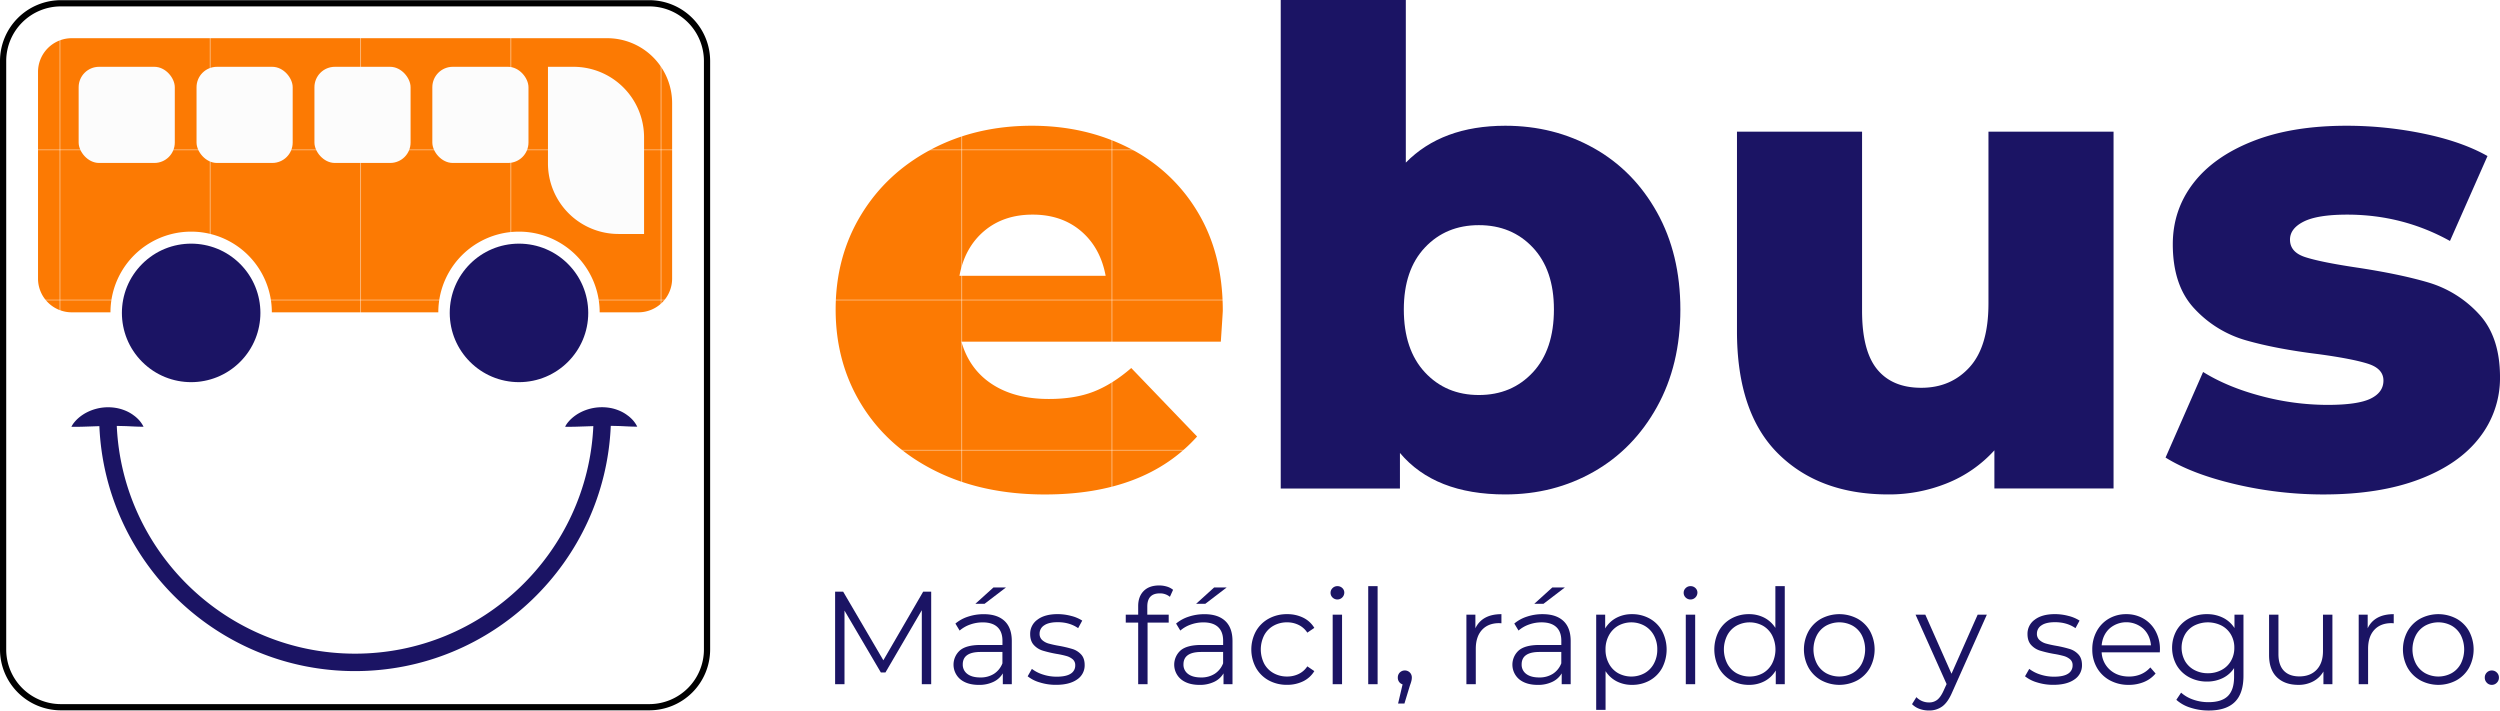
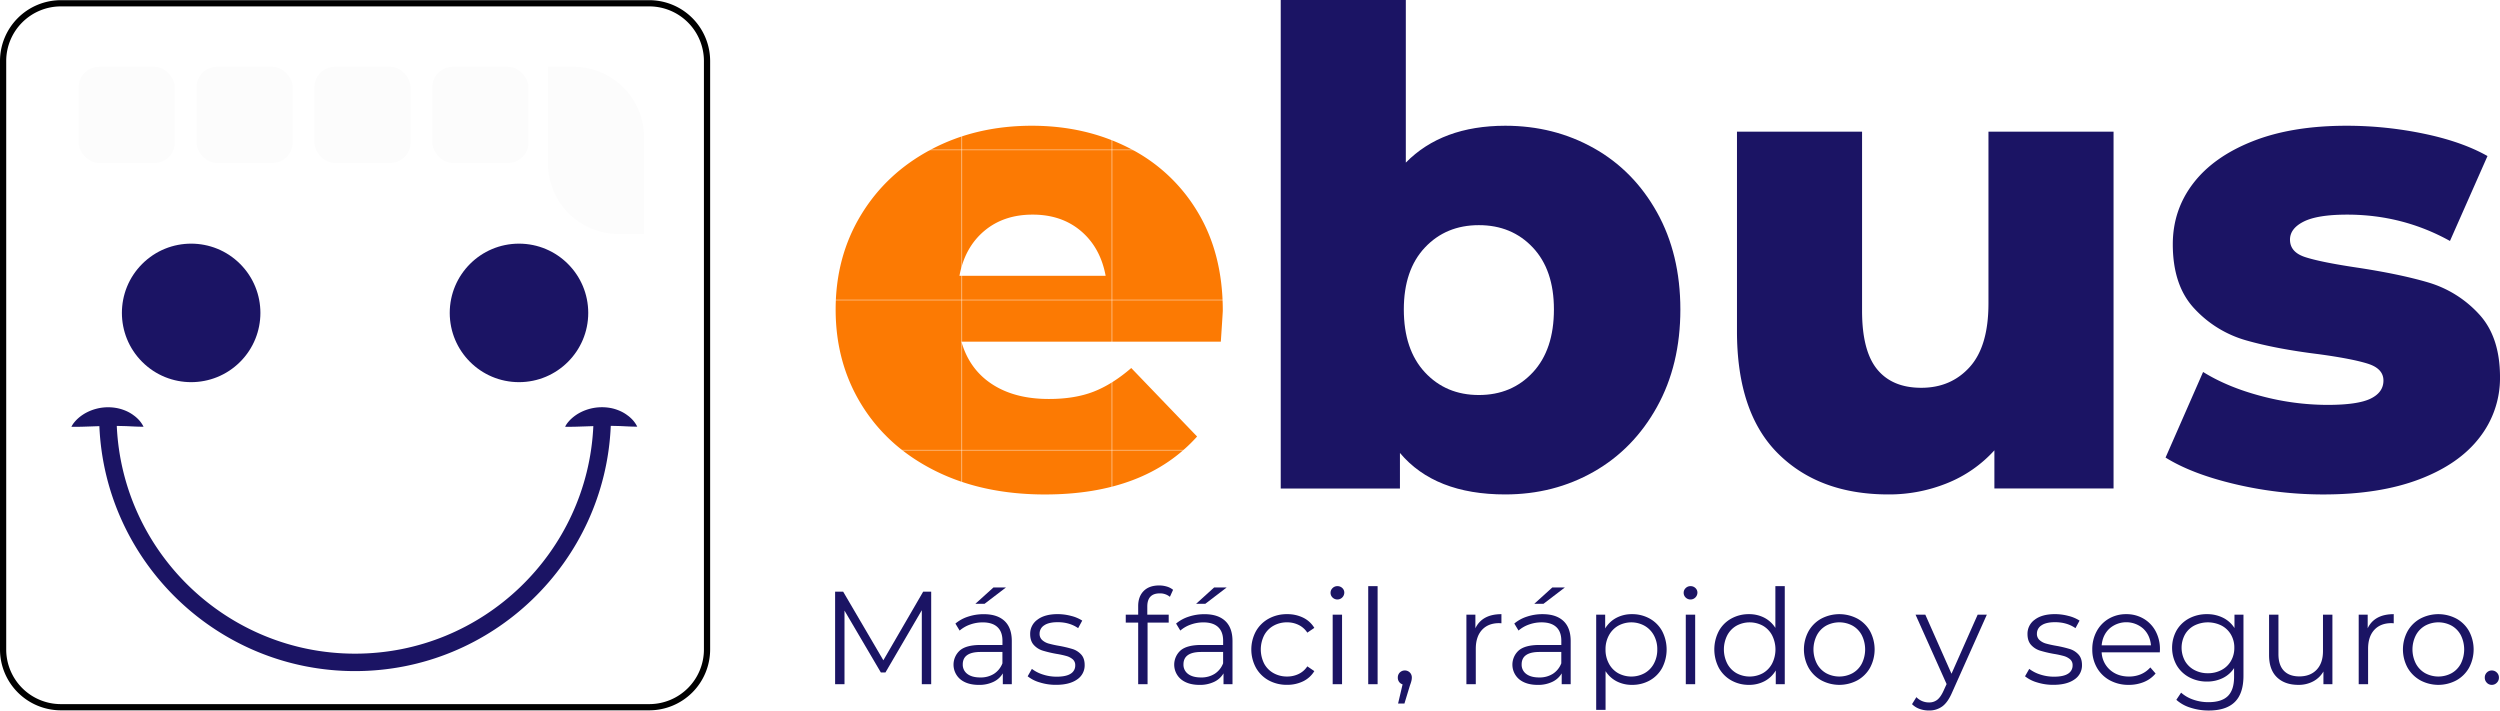
<svg xmlns="http://www.w3.org/2000/svg" viewBox="0 0 2445.42 694.99">
  <defs>
    <style>.cls-1{fill:none;}.cls-2{fill:#fc7a03;}.cls-3{fill:#fff;}.cls-4{fill:url(#Nueva_muestra_de_motivo_2);}.cls-5{fill:#fcfcfc;}.cls-6{fill:#1b1464;}</style>
    <pattern id="Nueva_muestra_de_motivo_2" data-name="Nueva muestra de motivo 2" width="146.57" height="146.57" patternTransform="translate(941.14)" patternUnits="userSpaceOnUse" viewBox="0 0 146.57 146.57">
      <rect class="cls-1" width="146.57" height="146.57" />
      <rect class="cls-2" width="146.57" height="146.57" />
    </pattern>
  </defs>
  <g id="Capa_2" data-name="Capa 2">
    <g id="Capa_1-2" data-name="Capa 1">
      <rect class="cls-3" x="3.04" y="3.22" width="688.56" height="688.56" rx="56.47" />
      <path d="M635.13.18H59.51A59.58,59.58,0,0,0,0,59.69V635.31a59.57,59.57,0,0,0,59.51,59.5H635.13a59.57,59.57,0,0,0,59.51-59.5V59.69A59.58,59.58,0,0,0,635.13.18Zm53.43,635.13a53.49,53.49,0,0,1-53.43,53.43H59.51A53.49,53.49,0,0,1,6.08,635.31V59.69A53.49,53.49,0,0,1,59.51,6.26H635.13a53.49,53.49,0,0,1,53.43,53.43Z" />
-       <path class="cls-4" d="M657.45,100.86V272.5a33,33,0,0,1-33,33H586.58a78.92,78.92,0,0,0-157.84,0H265.9a78.92,78.92,0,0,0-157.84,0H70.19a33,33,0,0,1-33-33V70.37a33,33,0,0,1,33-33H594A63.5,63.5,0,0,1,657.45,100.86Z" />
      <path class="cls-5" d="M561.07,65.35H536v94.51a69,69,0,0,0,68.95,69H630V134.31A69,69,0,0,0,561.07,65.35Z" />
      <rect class="cls-5" x="422.89" y="65.35" width="94.05" height="94.05" rx="19.97" />
      <rect class="cls-5" x="307.57" y="65.35" width="94.05" height="94.05" rx="19.97" />
      <rect class="cls-5" x="192.25" y="65.35" width="94.05" height="94.05" rx="19.97" />
      <rect class="cls-5" x="76.93" y="65.35" width="94.05" height="94.05" rx="19.97" />
      <circle class="cls-6" cx="507.66" cy="306.07" r="67.74" />
      <circle class="cls-6" cx="186.98" cy="306.07" r="67.74" transform="translate(-161.66 221.86) rotate(-45)" />
      <path class="cls-6" d="M617,408.91c-.64-.59-1.29-1.18-2-1.74s-1.4-1-2.11-1.56a35.86,35.86,0,0,0-4.5-2.72,43.3,43.3,0,0,0-9.92-3.55,47,47,0,0,0-10.5-1,46.3,46.3,0,0,0-20.11,5,41.22,41.22,0,0,0-8.52,5.83,34.1,34.1,0,0,0-3.63,3.77,21.56,21.56,0,0,0-2.94,4.5c7.2.14,13.17-.15,19-.33l8.61-.3c-5.64,123.69-108,222.58-233.07,222.58s-227.54-99-233.08-222.78l7.34.17c5.68.15,11.57.66,18.85.65a29,29,0,0,0-6.35-8.44c-.64-.59-1.29-1.18-2-1.74s-1.39-1-2.1-1.56a38.7,38.7,0,0,0-4.5-2.72,43.21,43.21,0,0,0-9.93-3.55,46.89,46.89,0,0,0-10.5-1.05,46.13,46.13,0,0,0-20.1,5,41.24,41.24,0,0,0-8.53,5.82,34.92,34.92,0,0,0-3.62,3.77,21.82,21.82,0,0,0-2.94,4.5c7.2.14,13.17-.14,19-.33l8.35-.29c5.65,133.07,115.66,239.6,250.1,239.6S591.87,549.7,597.43,416.54l7.07.16c5.67.15,11.56.66,18.84.65A28.71,28.71,0,0,0,617,408.91Z" />
      <path class="cls-4" d="M1194.17,334.23H940.44q7.72,27,29.95,41.54t55.7,14.49q25.11,0,43.47-7.09t37-23.18l64.4,67q-50.88,56.69-148.76,56.68-61.2,0-107.55-23.19t-71.8-64.4q-25.46-41.21-25.44-93.38,0-51.51,24.79-92.41t68.59-64.07Q954.61,123,1009.35,123q52.15,0,94.66,21.58a164.09,164.09,0,0,1,67.3,62.46q24.78,40.91,24.79,96.92Q1196.1,305.27,1194.17,334.23ZM962.66,226q-19,16.11-24.15,43.79h143q-5.16-27.67-24.15-43.79T1010,209.94Q981.64,209.94,962.66,226Z" />
      <path class="cls-6" d="M1559,144.9q39,21.9,61.82,62.79t22.86,95q0,54.1-22.86,95.32T1559,461.42q-39,22.21-86.62,22.22-68.91,0-103-40.58v34.78H1252.77V0h122.36V159.06q35.41-36,97.24-36.06Q1520,123,1559,144.9Zm-59.57,219.28Q1520,342,1520,302.67q0-38.62-20.61-60.53t-52.81-21.9q-32.2,0-52.8,21.9t-20.61,60.53q0,39.3,20.61,61.51t52.8,22.21Q1478.82,386.39,1499.42,364.18Z" />
      <path class="cls-6" d="M2067.41,128.8v349H1950.85V440.49a125.42,125.42,0,0,1-46.37,32.2,151.47,151.47,0,0,1-57.31,10.95q-67.62,0-107.87-39.93t-40.25-119.78V128.8h122.36V304q0,39.29,14.81,57.32t43.15,18q29,0,47.33-20.29t18.35-62.14V128.8Z" />
      <path class="cls-6" d="M2186.54,473.65q-42.51-10-68.26-26.08L2155,363.85q23.81,14.83,56.67,23.51a253.11,253.11,0,0,0,65,8.69q29.61,0,42.18-6.12t12.56-17.7q0-11.6-15.14-16.43t-48-9.33q-41.88-5.16-71.16-13.53A109.65,109.65,0,0,1,2146.61,302q-21.26-22.53-21.25-63.11,0-33.48,20-59.57t58.28-41.21Q2241.9,123,2295.37,123a371.1,371.1,0,0,1,75.35,7.73q37.34,7.72,62.47,21.9l-36.71,83.07q-46.36-25.75-100.46-25.76-29,0-42.51,6.76T2240,234.41q0,12.24,14.81,17.07t48.95,10q43.13,6.45,71.48,14.81a109.32,109.32,0,0,1,49.26,30.59q20.93,22.22,20.93,62.15a94.51,94.51,0,0,1-20,58.92q-20,26.08-58.93,40.89t-93.7,14.82A376.34,376.34,0,0,1,2186.54,473.65Z" />
      <path class="cls-6" d="M910.86,578.78v90.49h-9.18V596.88l-35.55,60.88h-4.52l-35.55-60.5v72h-9.18V578.78h7.89l39.3,67.09L903,578.78Z" />
      <path class="cls-6" d="M982.6,607.41q7.11,6.66,7.11,19.71v42.15h-8.79v-10.6a21,21,0,0,1-9.11,8.27,31.93,31.93,0,0,1-14.28,3q-11.38,0-18.1-5.43a18.68,18.68,0,0,1-.45-28.31q6.25-5.29,20-5.3h21.59v-4.13q0-8.79-4.92-13.38t-14.35-4.59a36.44,36.44,0,0,0-12.4,2.13,31.44,31.44,0,0,0-10.22,5.88l-4.13-6.85a36.49,36.49,0,0,1,12.41-6.78,48.07,48.07,0,0,1,15.25-2.4Q975.48,600.75,982.6,607.41Zm-10.34,51.71a21.23,21.23,0,0,0,8.28-10.28V637.73H959.21q-17.46,0-17.46,12.15a11.11,11.11,0,0,0,4.53,9.37q4.51,3.42,12.67,3.42A24.16,24.16,0,0,0,972.26,659.12Zm-.51-84.48H984l-20.95,16h-9Z" />
      <path class="cls-6" d="M1017.06,667.52a33.94,33.94,0,0,1-11.83-6l4.13-7.24a35.09,35.09,0,0,0,10.73,5.5,42.69,42.69,0,0,0,13.45,2.13q9.3,0,13.76-2.91a9.24,9.24,0,0,0,4.46-8.21,7.39,7.39,0,0,0-2.45-5.88,16.34,16.34,0,0,0-6.21-3.23,89.58,89.58,0,0,0-9.95-2.13,115,115,0,0,1-13.32-3.17,19.55,19.55,0,0,1-8.59-5.5q-3.56-3.87-3.56-10.73a16.82,16.82,0,0,1,7.11-14q7.11-5.43,19.78-5.43a51.53,51.53,0,0,1,13.19,1.75,36,36,0,0,1,10.85,4.59l-4,7.37q-8.41-5.82-20-5.82-8.79,0-13.25,3.1a9.51,9.51,0,0,0-4.46,8.15,8,8,0,0,0,2.52,6.2,15.61,15.61,0,0,0,6.27,3.43,103.51,103.51,0,0,0,10.34,2.26,119.4,119.4,0,0,1,13.06,3.1,19.26,19.26,0,0,1,8.4,5.3q3.49,3.75,3.49,10.34a16.46,16.46,0,0,1-7.43,14.16q-7.44,5.24-20.62,5.23A52,52,0,0,1,1017.06,667.52Z" />
      <path class="cls-6" d="M1125.25,583.69q-3,3.24-3,9.57v8h20.94V609h-20.68v60.24h-9.18V609h-12.15v-7.76h12.15v-8.4q0-9.32,5.37-14.74t15.19-5.43a25.83,25.83,0,0,1,7.5,1.1,16.91,16.91,0,0,1,6.07,3.17l-3.1,6.85a15.16,15.16,0,0,0-10.09-3.36Q1128.29,580.46,1125.25,583.69Z" />
      <path class="cls-6" d="M1198.48,607.41q7.11,6.66,7.11,19.71v42.15h-8.79v-10.6a21,21,0,0,1-9.11,8.27,31.94,31.94,0,0,1-14.29,3q-11.37,0-18.09-5.43a18.67,18.67,0,0,1-.46-28.31q6.27-5.29,20-5.3h21.58v-4.13q0-8.79-4.91-13.38t-14.35-4.59a36.54,36.54,0,0,0-12.41,2.13,31.39,31.39,0,0,0-10.21,5.88l-4.14-6.85a36.68,36.68,0,0,1,12.41-6.78,48.18,48.18,0,0,1,15.26-2.4Q1191.37,600.75,1198.48,607.41Zm-10.34,51.71a21.21,21.21,0,0,0,8.27-10.28V637.73h-21.33q-17.44,0-17.45,12.15a11.11,11.11,0,0,0,4.53,9.37q4.52,3.42,12.67,3.42A24.18,24.18,0,0,0,1188.14,659.12Zm-.52-84.48h12.28l-20.94,16h-9Z" />
      <path class="cls-6" d="M1241,665.52a31.87,31.87,0,0,1-12.48-12.35,37.58,37.58,0,0,1,0-35.74A32,32,0,0,1,1241,605.15a36.64,36.64,0,0,1,18-4.4,34.94,34.94,0,0,1,15.7,3.43,26,26,0,0,1,10.93,10l-6.85,4.65a21.5,21.5,0,0,0-8.54-7.56,25.28,25.28,0,0,0-11.24-2.52,26.61,26.61,0,0,0-13.25,3.3,23.14,23.14,0,0,0-9.18,9.37,30.78,30.78,0,0,0,0,27.73,23.28,23.28,0,0,0,9.18,9.3,26.61,26.61,0,0,0,13.25,3.3,25.79,25.79,0,0,0,11.24-2.46,21,21,0,0,0,8.54-7.49l6.85,4.65a26,26,0,0,1-11,10,35.07,35.07,0,0,1-15.64,3.42A36.63,36.63,0,0,1,1241,665.52Z" />
      <path class="cls-6" d="M1303.45,584.47a6.34,6.34,0,0,1-1.94-4.66,6.17,6.17,0,0,1,1.94-4.52,6.49,6.49,0,0,1,4.78-1.94,6.61,6.61,0,0,1,4.78,1.87,6,6,0,0,1,1.94,4.46,6.77,6.77,0,0,1-11.5,4.79Zm.13,16.8h9.17v68h-9.17Z" />
      <path class="cls-6" d="M1338.35,573.35h9.18v95.92h-9.18Z" />
      <path class="cls-6" d="M1379.07,657.83a6.87,6.87,0,0,1,1.94,5,13.46,13.46,0,0,1-.46,3.36,35,35,0,0,1-1.35,4.14l-5.43,17.84h-6.21l4.4-18.74a6.45,6.45,0,0,1-3.36-2.4,6.8,6.8,0,0,1-1.3-4.2,6.87,6.87,0,0,1,1.94-5,7,7,0,0,1,9.83,0Z" />
      <path class="cls-6" d="M1452.81,604.24q6.4-3.48,15.84-3.49v8.92l-2.2-.13q-10.73,0-16.8,6.6t-6.08,18.48v34.65h-9.18v-68h8.79v13.32A22.32,22.32,0,0,1,1452.81,604.24Z" />
      <path class="cls-6" d="M1529.28,607.41q7.11,6.66,7.11,19.71v42.15h-8.79v-10.6a21.06,21.06,0,0,1-9.12,8.27,31.93,31.93,0,0,1-14.28,3q-11.39,0-18.1-5.43a18.68,18.68,0,0,1-.45-28.31q6.27-5.29,20-5.3h21.59v-4.13q0-8.79-4.91-13.38T1508,608.77a36.5,36.5,0,0,0-12.41,2.13,31.44,31.44,0,0,0-10.22,5.88l-4.13-6.85a36.49,36.49,0,0,1,12.41-6.78,48.12,48.12,0,0,1,15.25-2.4Q1522.17,600.75,1529.28,607.41Zm-10.35,51.71a21.23,21.23,0,0,0,8.28-10.28V637.73h-21.33q-17.46,0-17.45,12.15a11.1,11.1,0,0,0,4.52,9.37q4.53,3.42,12.67,3.42A24.16,24.16,0,0,0,1518.93,659.12Zm-.51-84.48h12.28l-20.94,16h-9Z" />
      <path class="cls-6" d="M1613.69,605.09a30.89,30.89,0,0,1,12.15,12.21,39.16,39.16,0,0,1,0,36.07,31.07,31.07,0,0,1-12.09,12.21,34.75,34.75,0,0,1-17.38,4.33,32.15,32.15,0,0,1-14.93-3.42,28.36,28.36,0,0,1-10.93-10v37.88h-9.17V601.27h8.79v13.44a28.23,28.23,0,0,1,10.92-10.34,32.06,32.06,0,0,1,15.32-3.62A34.9,34.9,0,0,1,1613.69,605.09Zm-5,53.38a23.23,23.23,0,0,0,9.11-9.37,28.5,28.5,0,0,0,3.3-13.83,28.16,28.16,0,0,0-3.3-13.77,23.8,23.8,0,0,0-9.11-9.37,26.67,26.67,0,0,0-25.92,0,23.93,23.93,0,0,0-9,9.37,28.16,28.16,0,0,0-3.3,13.77,28.5,28.5,0,0,0,3.3,13.83,23.35,23.35,0,0,0,9,9.37,27.1,27.1,0,0,0,25.92,0Z" />
      <path class="cls-6" d="M1648.85,584.47a6.38,6.38,0,0,1-1.94-4.66,6.2,6.2,0,0,1,1.94-4.52,6.51,6.51,0,0,1,4.78-1.94,6.63,6.63,0,0,1,4.79,1.87,6,6,0,0,1,1.94,4.46,6.77,6.77,0,0,1-11.51,4.79Zm.13,16.8h9.18v68H1649Z" />
      <path class="cls-6" d="M1745.8,573.35v95.92H1737V655.82a28,28,0,0,1-10.92,10.47,32,32,0,0,1-15.32,3.62,34.49,34.49,0,0,1-17.32-4.39,31.39,31.39,0,0,1-12.15-12.28,38.9,38.9,0,0,1,0-35.94,30.82,30.82,0,0,1,12.15-12.21,34.88,34.88,0,0,1,17.32-4.34,32.22,32.22,0,0,1,14.93,3.43,28.18,28.18,0,0,1,10.92,10V573.35Zm-21.39,85.12a23.41,23.41,0,0,0,9-9.37,30.71,30.71,0,0,0,0-27.66,23.41,23.41,0,0,0-9-9.37,27,27,0,0,0-25.86,0,23.41,23.41,0,0,0-9,9.37,30.71,30.71,0,0,0,0,27.66,23.41,23.41,0,0,0,9,9.37,27,27,0,0,0,25.86,0Z" />
      <path class="cls-6" d="M1781.48,665.45a32.4,32.4,0,0,1-12.41-12.34,37.39,37.39,0,0,1,0-35.68,32,32,0,0,1,12.41-12.28,37.84,37.84,0,0,1,35.42,0,31.6,31.6,0,0,1,12.34,12.28,37.91,37.91,0,0,1,0,35.68,32,32,0,0,1-12.34,12.34,37.39,37.39,0,0,1-35.42,0Zm30.7-7a22.93,22.93,0,0,0,9-9.37,31.14,31.14,0,0,0,0-27.66,22.93,22.93,0,0,0-9-9.37,27.22,27.22,0,0,0-26,0,23.28,23.28,0,0,0-9,9.37,30.63,30.63,0,0,0,0,27.66,23.28,23.28,0,0,0,9,9.37,27.22,27.22,0,0,0,26,0Z" />
      <path class="cls-6" d="M1943.45,601.27l-34,76.14q-4.14,9.57-9.56,13.57a21.39,21.39,0,0,1-13.06,4,26.81,26.81,0,0,1-9.18-1.55,19.74,19.74,0,0,1-7.36-4.65l4.26-6.86a16.92,16.92,0,0,0,12.41,5.18,12.52,12.52,0,0,0,8-2.59q3.3-2.58,6.14-8.79l3-6.59-30.37-67.87h9.56l25.6,57.78,25.59-57.78Z" />
      <path class="cls-6" d="M1992.64,667.52a34,34,0,0,1-11.83-6l4.14-7.24a35,35,0,0,0,10.73,5.5,42.63,42.63,0,0,0,13.44,2.13q9.3,0,13.77-2.91a9.26,9.26,0,0,0,4.46-8.21,7.37,7.37,0,0,0-2.46-5.88,16.37,16.37,0,0,0-6.2-3.23,89.83,89.83,0,0,0-10-2.13,114.79,114.79,0,0,1-13.31-3.17,19.58,19.58,0,0,1-8.6-5.5q-3.55-3.87-3.55-10.73a16.82,16.82,0,0,1,7.11-14q7.09-5.43,19.77-5.43a51.53,51.53,0,0,1,13.19,1.75,36.22,36.22,0,0,1,10.86,4.59l-4,7.37q-8.4-5.82-20-5.82-8.79,0-13.25,3.1a9.51,9.51,0,0,0-4.46,8.15,8,8,0,0,0,2.52,6.2,15.68,15.68,0,0,0,6.27,3.43,103.18,103.18,0,0,0,10.35,2.26,118.57,118.57,0,0,1,13.05,3.1,19.15,19.15,0,0,1,8.4,5.3q3.49,3.75,3.5,10.34a16.45,16.45,0,0,1-7.44,14.16q-7.44,5.24-20.62,5.23A52,52,0,0,1,1992.64,667.52Z" />
      <path class="cls-6" d="M2112.66,638.11h-56.88a24.32,24.32,0,0,0,8.15,17.13q7.37,6.53,18.61,6.53a29.36,29.36,0,0,0,11.64-2.26,25.52,25.52,0,0,0,9.18-6.66l5.17,5.95a29.2,29.2,0,0,1-11.31,8.27,38.24,38.24,0,0,1-14.94,2.84,37.69,37.69,0,0,1-18.55-4.46,32.15,32.15,0,0,1-12.6-12.34,35.16,35.16,0,0,1-4.52-17.84,36.41,36.41,0,0,1,4.33-17.84,31.29,31.29,0,0,1,11.89-12.28,33.21,33.21,0,0,1,17-4.4,32.85,32.85,0,0,1,16.93,4.4,31.17,31.17,0,0,1,11.77,12.22,36.8,36.8,0,0,1,4.26,17.9Zm-49.31-23.2q-6.66,6.27-7.57,16.35H2104q-.9-10.08-7.56-16.35a25,25,0,0,0-33.09,0Z" />
      <path class="cls-6" d="M2194.49,601.27V661q0,17.32-8.47,25.66T2160.49,695a57.09,57.09,0,0,1-17.9-2.78,36.65,36.65,0,0,1-13.77-7.69l4.66-7a34.86,34.86,0,0,0,11.95,6.85,44.58,44.58,0,0,0,14.8,2.46q12.93,0,19-6t6.07-18.68V653.5a27.61,27.61,0,0,1-11.18,9.82,34.6,34.6,0,0,1-15.32,3.36,36.11,36.11,0,0,1-17.38-4.2,31,31,0,0,1-12.29-11.76,35,35,0,0,1,0-34.2,30.94,30.94,0,0,1,12.22-11.63,36.47,36.47,0,0,1,17.45-4.14,34.57,34.57,0,0,1,15.64,3.49,28.14,28.14,0,0,1,11.25,10.09V601.27ZM2173,655.37a22.84,22.84,0,0,0,9.24-8.85,25.31,25.31,0,0,0,3.3-12.93,24.89,24.89,0,0,0-3.3-12.86,23,23,0,0,0-9.17-8.79,29.84,29.84,0,0,0-26.63-.07,22.54,22.54,0,0,0-9.18,8.79,27,27,0,0,0,0,25.86,22.94,22.94,0,0,0,9.18,8.85,27.49,27.49,0,0,0,13.25,3.17A27.87,27.87,0,0,0,2173,655.37Z" />
      <path class="cls-6" d="M2281.49,601.27v68h-8.79V656.86a25.27,25.27,0,0,1-10,9.63,30,30,0,0,1-14.48,3.42q-13.31,0-21-7.43t-7.69-21.78V601.27h9.17v38.52q0,10.74,5.3,16.29t15.13,5.56q10.73,0,16.93-6.53t6.21-18.16V601.27Z" />
      <path class="cls-6" d="M2325.63,604.24q6.4-3.48,15.84-3.49v8.92l-2.2-.13q-10.74,0-16.81,6.6t-6.07,18.48v34.65h-9.18v-68H2316v13.32A22.22,22.22,0,0,1,2325.63,604.24Z" />
      <path class="cls-6" d="M2367.45,665.45A32.47,32.47,0,0,1,2355,653.11a37.47,37.47,0,0,1,0-35.68,32,32,0,0,1,12.41-12.28,37.84,37.84,0,0,1,35.42,0,31.6,31.6,0,0,1,12.34,12.28,37.91,37.91,0,0,1,0,35.68,32,32,0,0,1-12.34,12.34,37.39,37.39,0,0,1-35.42,0Zm30.7-7a23,23,0,0,0,9-9.37,31.22,31.22,0,0,0,0-27.66,23,23,0,0,0-9-9.37,27.22,27.22,0,0,0-26,0,23.35,23.35,0,0,0-9.05,9.37,30.63,30.63,0,0,0,0,27.66,23.35,23.35,0,0,0,9.05,9.37,27.22,27.22,0,0,0,26,0Z" />
      <path class="cls-6" d="M2432.54,667.84a6.93,6.93,0,0,1-2-5,6.72,6.72,0,0,1,2-5,6.58,6.58,0,0,1,4.84-2,6.82,6.82,0,0,1,4.92,2,6.65,6.65,0,0,1,2.06,5,6.86,6.86,0,0,1-2.06,5,6.72,6.72,0,0,1-4.92,2.07A6.48,6.48,0,0,1,2432.54,667.84Z" />
    </g>
  </g>
</svg>